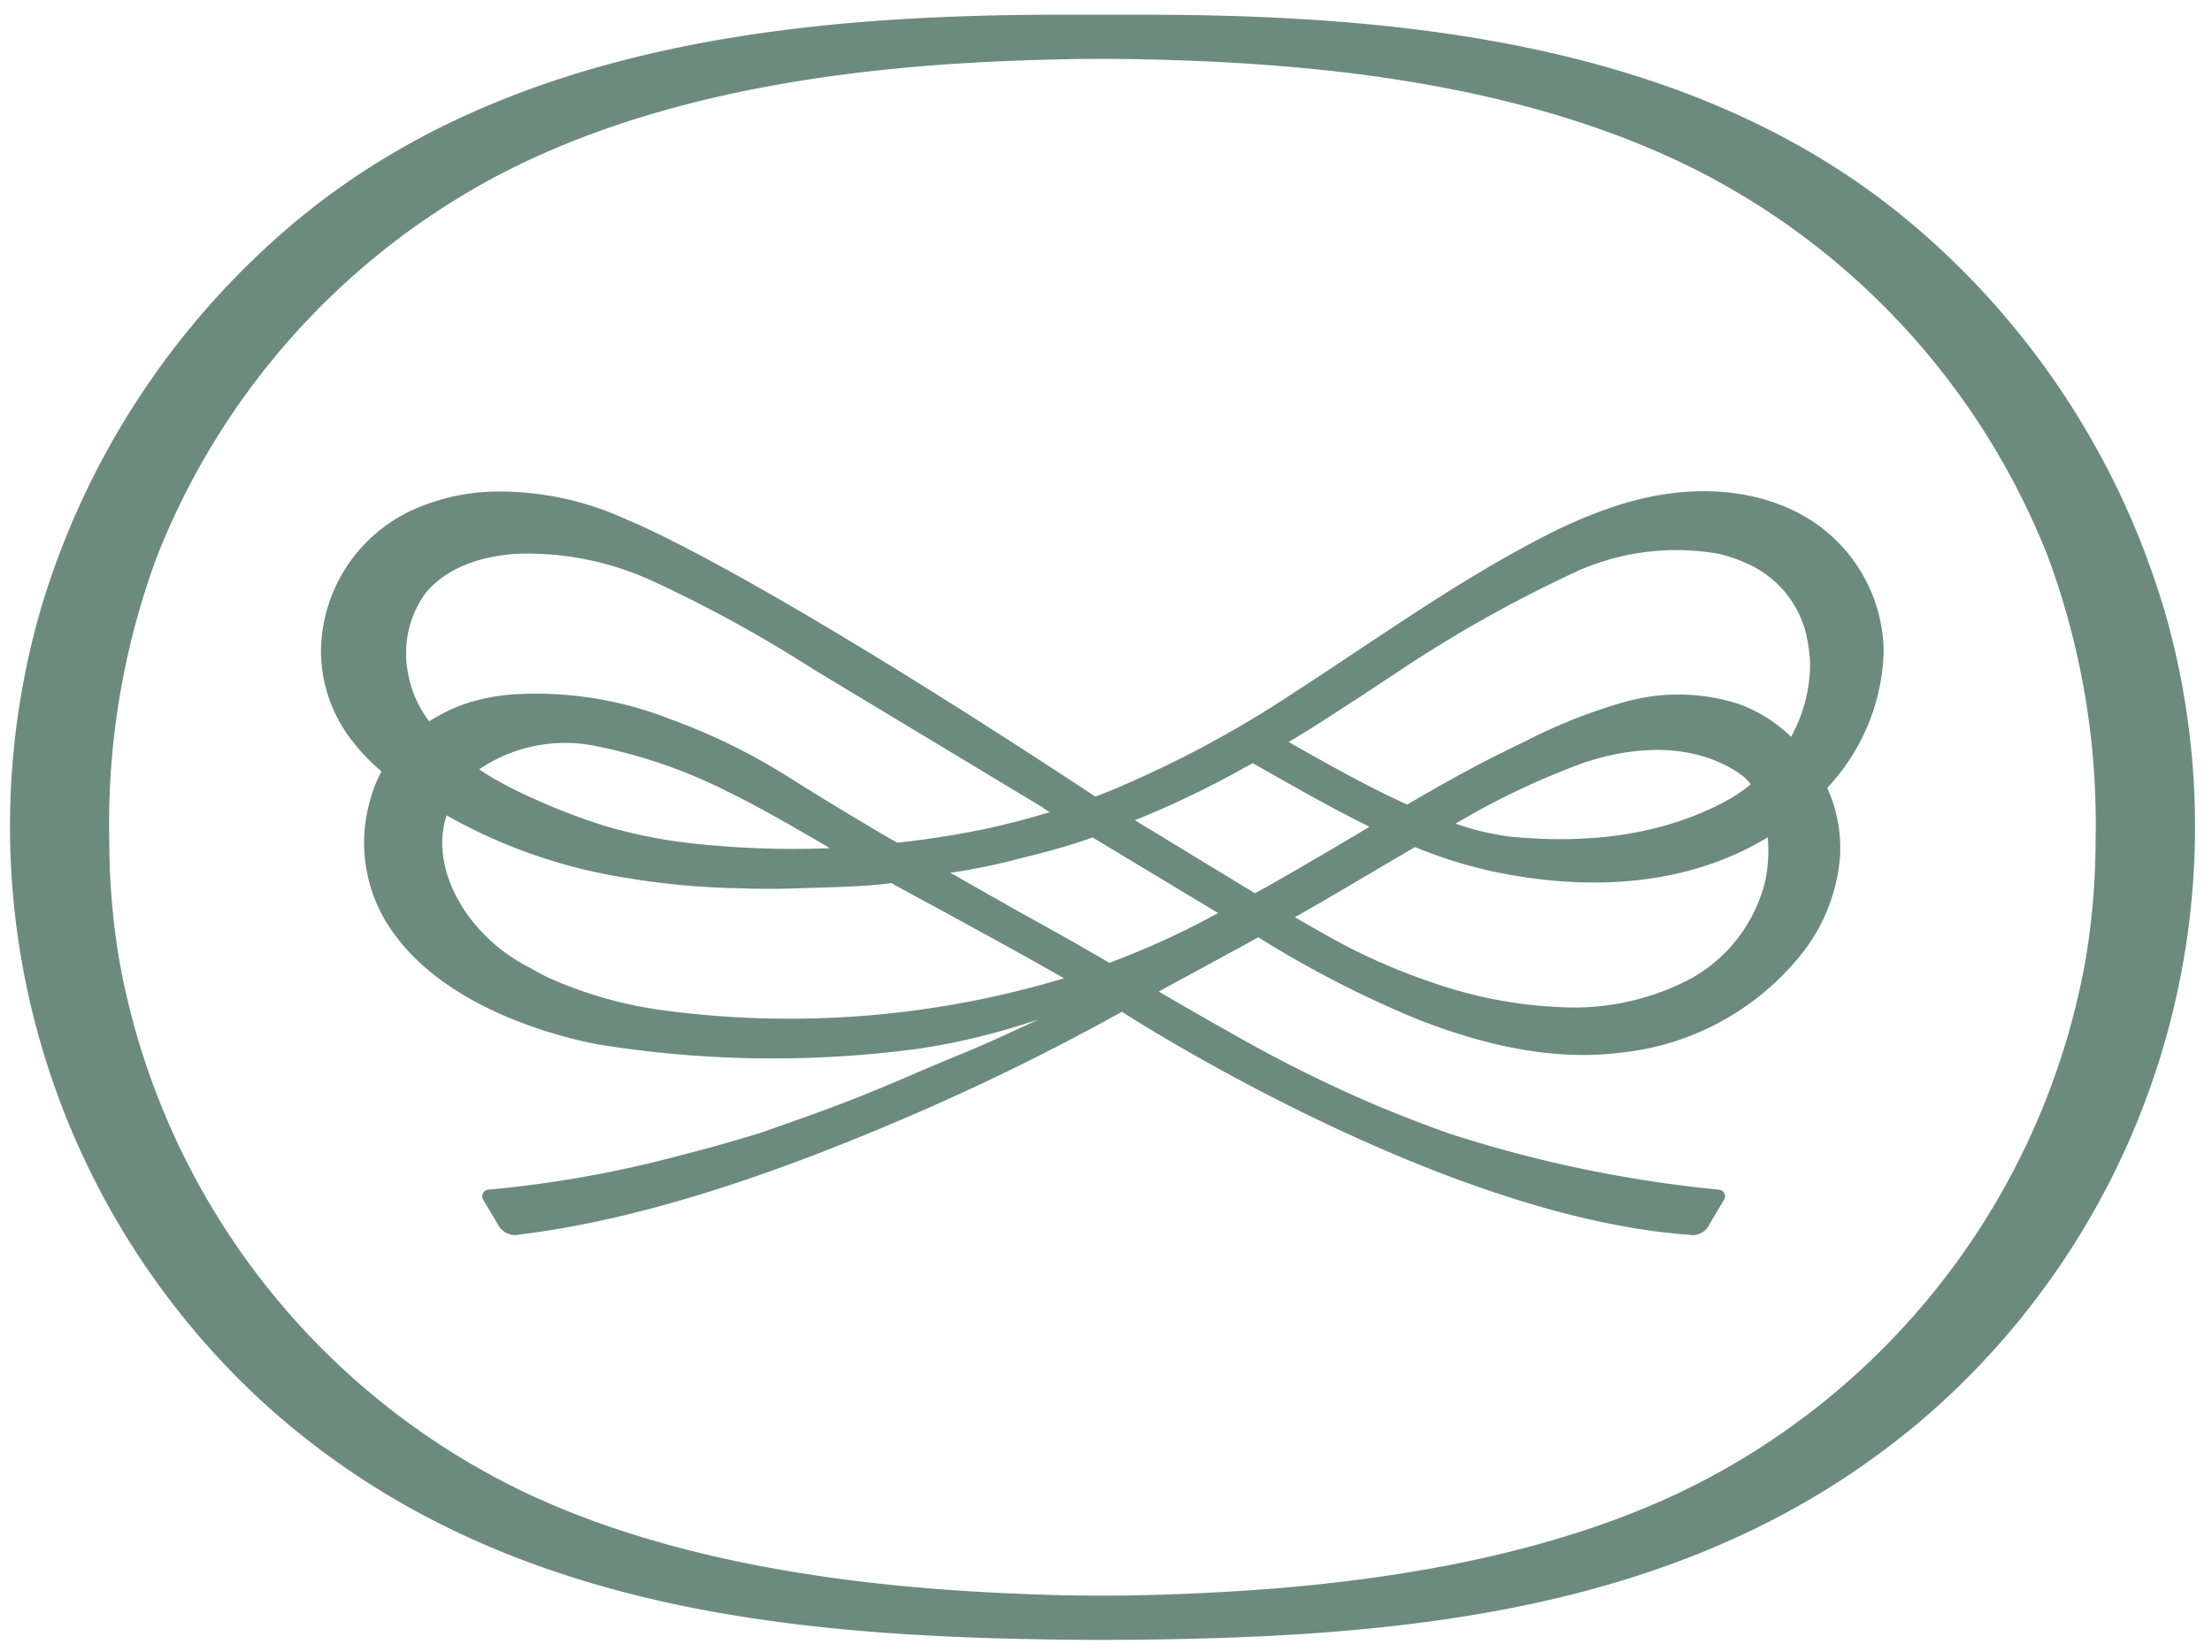
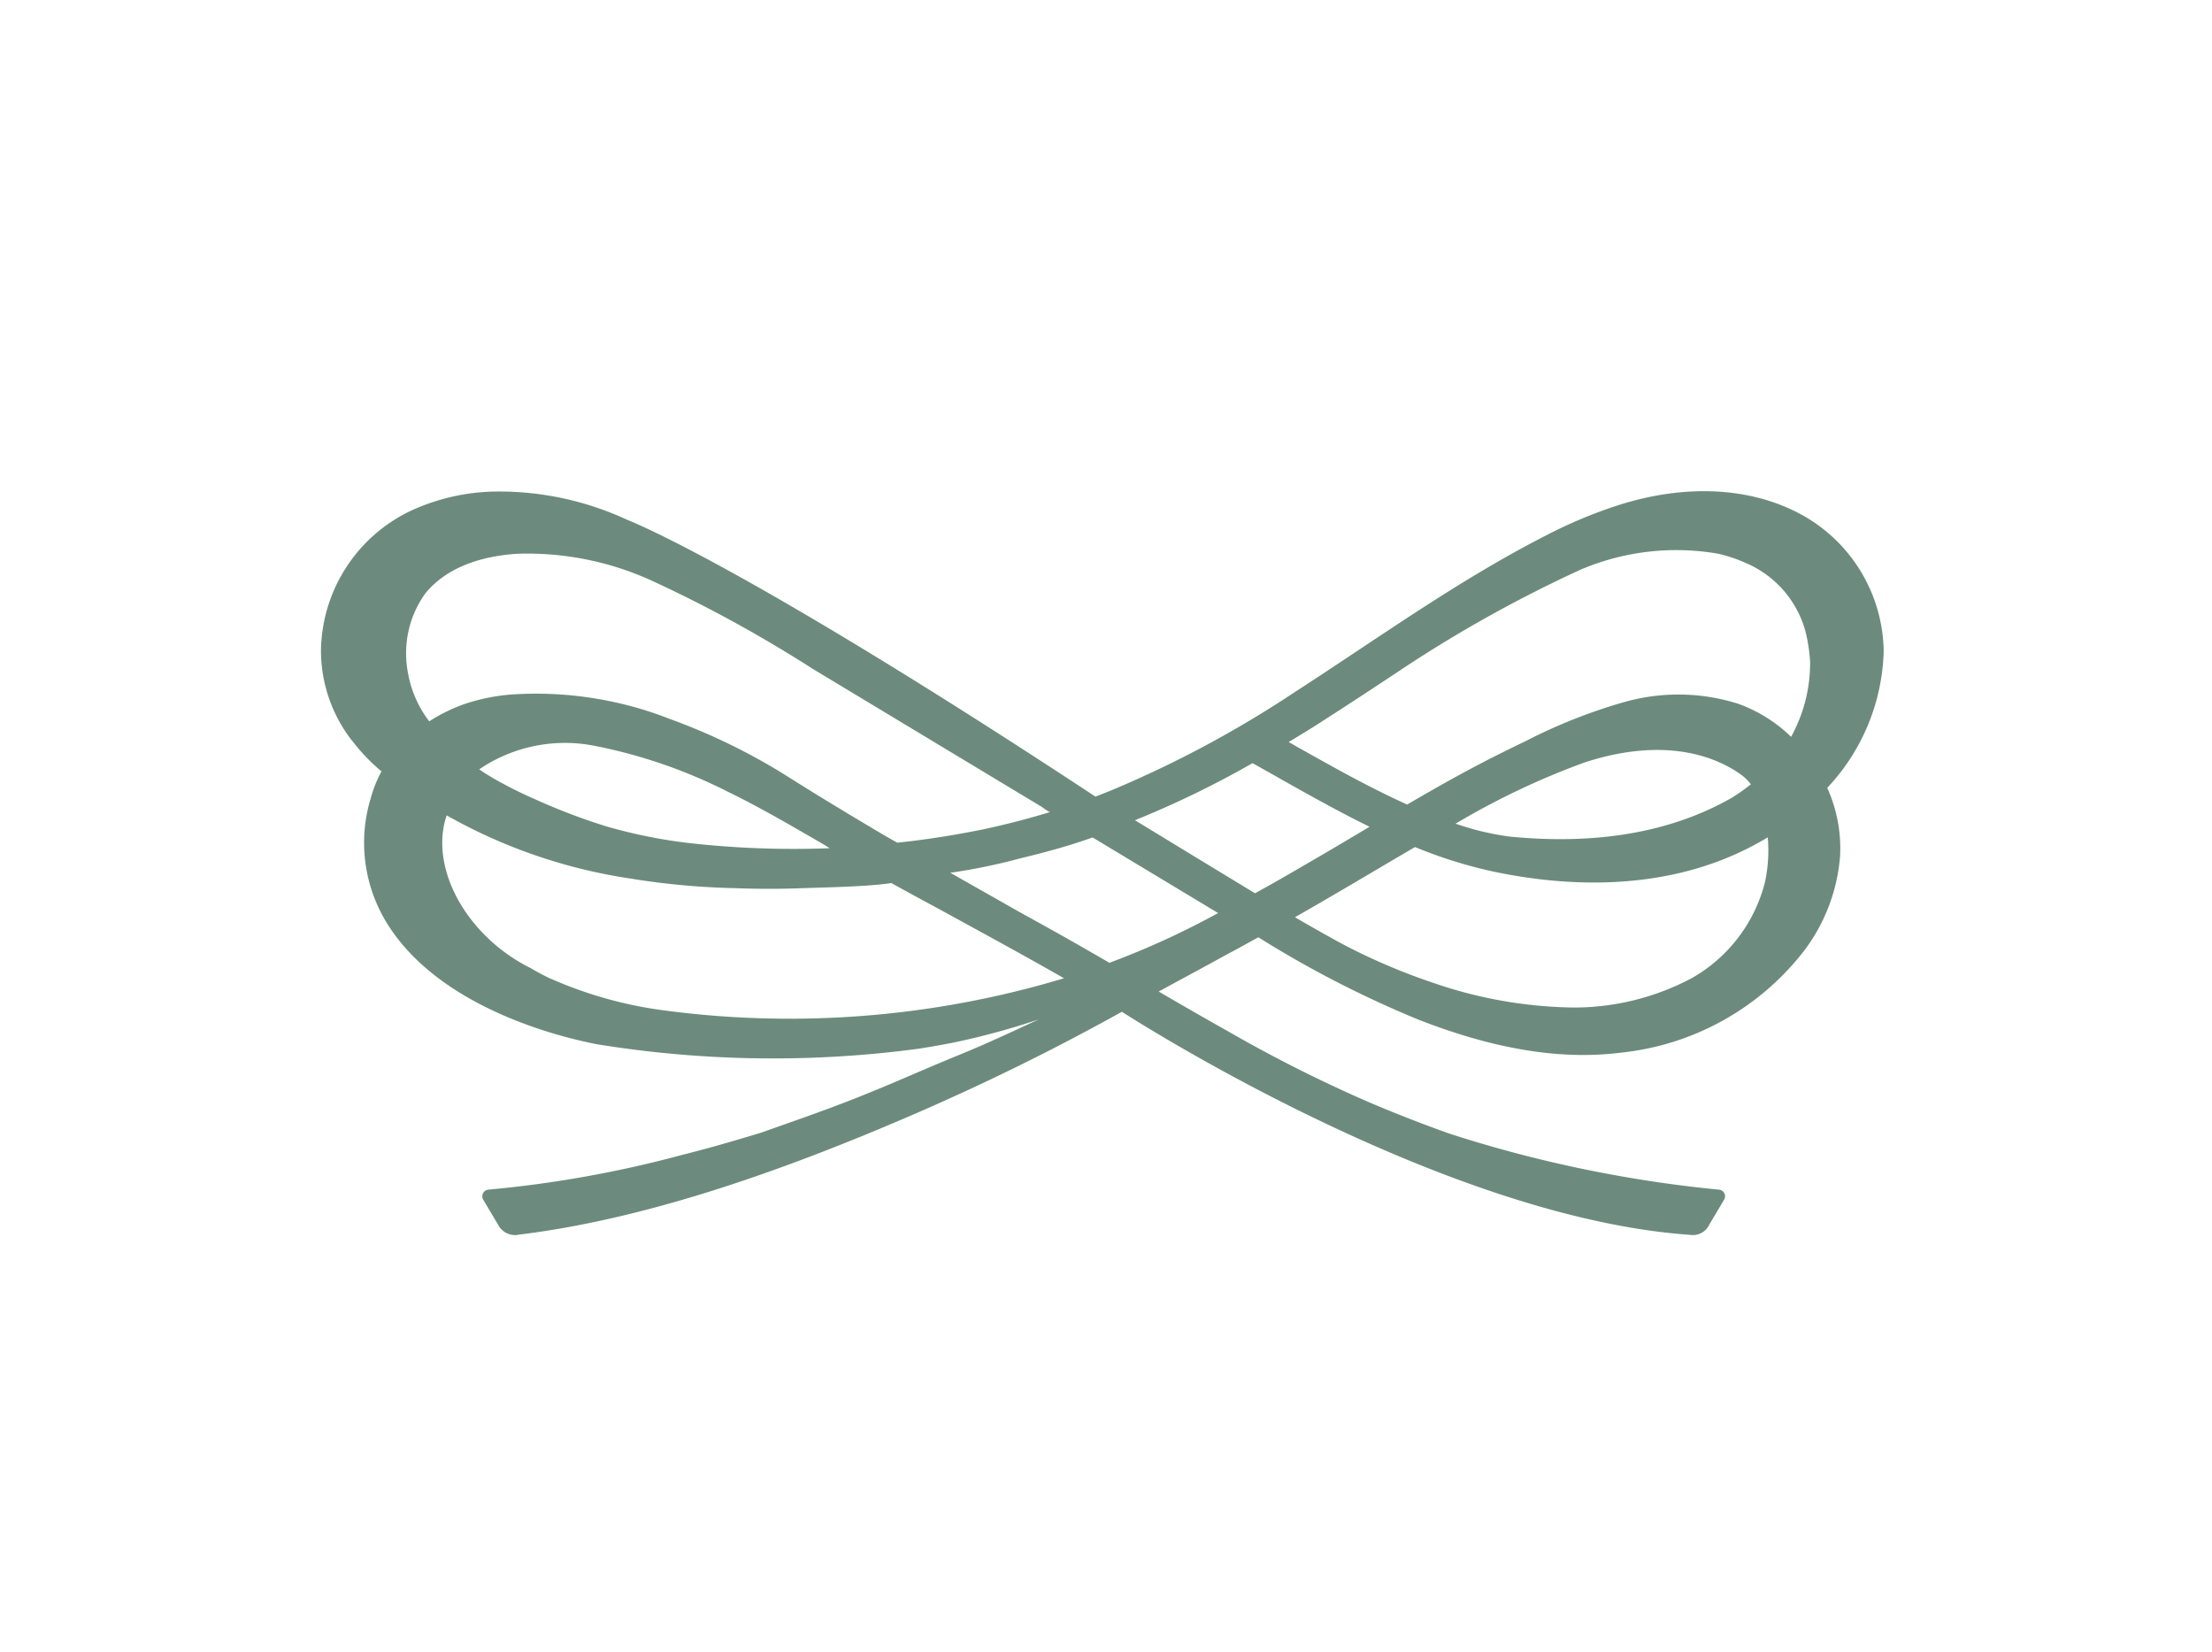
<svg xmlns="http://www.w3.org/2000/svg" width="150" height="112" viewBox="0 -1 150 113">
  <g transform="translate(-485.292 -475.928)">
-     <path id="Path_69" data-name="Path 69" d="M632.668,516.569a55.022,55.022,0,0,0-17.139-26.243c-13.245-11.225-30.908-13.928-47.7-14.335-2.311-.057-4.651-.06-7.043-.06l-.743,0h0l-.74,0c-2.395,0-4.735,0-7.043.06-16.795.407-34.458,3.111-47.7,14.335a55.017,55.017,0,0,0-17.139,26.243,53.5,53.5,0,0,0,15.531,54.6c15.941,14.267,36.706,15.878,57.094,15.954h0c20.391-.076,41.156-1.687,57.1-15.954a53.426,53.426,0,0,0,15.531-54.6Zm-5.4,24.269A50.178,50.178,0,0,1,599.2,577.2a57.414,57.414,0,0,1-6.161,2.419c-2.023.667-4.187,1.269-6.433,1.784-2.072.477-4.269.895-6.533,1.242-2.059.317-4.233.586-6.463.8-1.988.187-4.081.339-6.221.445-2.424.122-4.589.187-6.614.2-.222,0-.448,0-.675,0h-.106c-.228,0-.453,0-.678,0-2.026-.011-4.187-.076-6.612-.2-2.143-.105-4.233-.258-6.221-.445-2.229-.211-4.4-.48-6.465-.8-2.262-.347-4.461-.765-6.533-1.242-2.243-.515-4.407-1.117-6.433-1.784a57.871,57.871,0,0,1-6.161-2.419,50.18,50.18,0,0,1-28.071-36.367,49.337,49.337,0,0,1-.721-8.38,52.632,52.632,0,0,1,3.238-19.384,50.373,50.373,0,0,1,23.336-26.132c12.73-6.688,28.3-7.745,38.905-7.957.819-.016,1.643-.024,2.468-.024s1.652.008,2.468.024c10.606.212,26.178,1.269,38.905,7.957a50.367,50.367,0,0,1,23.339,26.132,52.629,52.629,0,0,1,3.238,19.384A49.375,49.375,0,0,1,627.269,540.838Z" transform="translate(0 0)" fill="#6c8b7e" />
    <path d="M594.242,489.451c-3.4-1.776-7.74-1.982-12.222-.58a32.1,32.1,0,0,0-5.014,2.083c-6.042,3.078-11.52,7.051-17.2,10.717a74.913,74.913,0,0,1-12.629,6.763c-.35.141-.7.279-1.047.41-22.88-15.067-30.989-18.517-32.025-18.932a20.847,20.847,0,0,0-8.841-1.939,14.262,14.262,0,0,0-5.983,1.323,10.749,10.749,0,0,0-6.137,9.6,10.047,10.047,0,0,0,2.064,6.045l.108.13a13.171,13.171,0,0,0,1.969,2.05,8.581,8.581,0,0,0-.741,1.85,10.468,10.468,0,0,0,1.155,8.6c3.623,5.784,11.924,7.759,14.381,8.225a75.2,75.2,0,0,0,21.937.3c.255-.041.54-.087.849-.138.469-.081.984-.174,1.53-.279a51.338,51.338,0,0,0,5.863-1.595c-1.866.86-3.433,1.608-5.408,2.414-2.346.96-4.735,2.023-5.888,2.479-2.644,1.1-5.2,1.972-7.7,2.858-.19.06-.369.111-.556.168-.523.157-1.041.312-1.546.458-.073.022-.141.041-.211.06-.523.149-1.039.3-1.541.431l-.133.035c-.523.141-1.039.277-1.537.4l-.035.011a78.072,78.072,0,0,1-13.1,2.335.458.458,0,0,0-.355.694l1.014,1.708a1.218,1.218,0,0,0,.369.434,1.056,1.056,0,0,0,.141.106c.041.022.087.038.13.057a1.188,1.188,0,0,0,.233.079c.038.008.073.011.111.016a1.147,1.147,0,0,0,.138.019,1.27,1.27,0,0,0,.2-.016l.073-.014c8.963-1.087,18.5-4.542,27.032-8.23,4.857-2.1,9.668-4.469,14.251-7.021,0,0,1.966,1.275,5.169,3.086,7.452,4.212,21.641,11.333,33.685,12.174a1.241,1.241,0,0,0,1.329-.689l1.014-1.708a.455.455,0,0,0-.355-.694,87.335,87.335,0,0,1-18.449-3.837c-1.885-.675-3.753-1.4-5.549-2.17a96.387,96.387,0,0,1-9.524-4.792c-1.651-.925-3.265-1.855-4.8-2.753,1.332-.732,2.967-1.6,4.773-2.6.65-.333,1.386-.757,2.045-1.112a72.251,72.251,0,0,0,10.943,5.63c5.253,2.053,9.82,2.791,13.958,2.251a18.209,18.209,0,0,0,12.4-6.913,12.308,12.308,0,0,0,2.5-6.56,10.072,10.072,0,0,0-.881-4.632,14.163,14.163,0,0,0,3.862-9.359A10.828,10.828,0,0,0,594.242,489.451Zm-95.172,10.78a7.02,7.02,0,0,1,1.2-5.269c1.505-1.858,3.924-2.576,6.313-2.731a20.519,20.519,0,0,1,9.324,1.9,91.34,91.34,0,0,1,10.9,5.985l7.623,4.594,6.278,3.783,1.714,1.031c.079.049.526.4.618.374-1.537.469-3.059.86-4.553,1.18-1.936.393-3.913.713-5.915.919-.274-.154-.548-.312-.824-.466-2.243-1.326-4.469-2.669-6.468-3.93a42.051,42.051,0,0,0-8.328-4.09l-.035-.016a25.073,25.073,0,0,0-10.267-1.662v0a13.29,13.29,0,0,0-3.669.672,11.552,11.552,0,0,0-2.43,1.19A7.634,7.634,0,0,1,499.07,500.231Zm28.882,12.144a63.973,63.973,0,0,1-9.2-.306,34.633,34.633,0,0,1-6.148-1.207,42.278,42.278,0,0,1-4.732-1.8,30.553,30.553,0,0,1-2.937-1.47c-.038-.022-.255-.152-.483-.293-.16-.106-.328-.212-.48-.32a10.426,10.426,0,0,1,7.932-1.6,35.038,35.038,0,0,1,9.082,3.135c1.939.941,3.843,2.039,5.684,3.1l.944.548C527.714,512.231,527.833,512.3,527.952,512.375Zm-11.479,11.078a28.234,28.234,0,0,1-7.585-2.142l-.005.008c-.6-.29-1.055-.54-1.337-.711l-.019-.011c-4.228-2.08-6.818-6.509-5.9-10.08.035-.138.079-.26.119-.388a36.329,36.329,0,0,0,12.77,4.35l0,.005a51.717,51.717,0,0,0,6.75.621l.111,0c1.413.054,2.853.068,4.353.016,2.305-.076,4.8-.117,6.438-.361.835.461,1.473.811,2.224,1.218.559.3,1.12.6,1.717.93,2.056,1.125,4.182,2.286,6.3,3.474.48.271,1.006.569,1.57.892A65.138,65.138,0,0,1,516.473,523.453Zm30.612-3.238c-1.332-.776-2.446-1.413-3.466-1.985q-1.338-.749-2.679-1.486l-4.74-2.688a40.179,40.179,0,0,0,4.776-.984c1.475-.353,2.856-.727,4.149-1.153.2-.068.494-.165.813-.279l8.586,5.171A55.777,55.777,0,0,1,547.085,520.215Zm9.964-4.757-.841-.51h0l-1.369-.833c-2.021-1.223-3.987-2.43-6.007-3.653a65.983,65.983,0,0,0,8.046-3.905c.654.363,1.313.735,1.9,1.066l.019.014c1.972,1.109,4.011,2.254,6.088,3.271l-.293.176c-1.266.754-2.576,1.532-3.927,2.313C558.944,514.4,558.073,514.9,557.048,515.458Zm34.905-.822a10.5,10.5,0,0,1-5.023,6.628,17.143,17.143,0,0,1-8.1,2.01,30.448,30.448,0,0,1-9.6-1.692,42,42,0,0,1-6.037-2.565c-1.2-.645-2.351-1.3-3.411-1.92,2.758-1.568,5.53-3.235,8.212-4.8a31.733,31.733,0,0,0,5.28,1.66c4.594.982,11.347,1.508,17.44-1.546.453-.228.976-.513,1.416-.778A10.4,10.4,0,0,1,591.953,514.637Zm-21.18-3.94a52.235,52.235,0,0,1,8.808-4.182c5.814-1.9,9.28-.212,10.737.841a3.244,3.244,0,0,1,.656.648,13.189,13.189,0,0,1-1.269.9c-4.128,2.375-9.264,3.273-15.287,2.671a19.125,19.125,0,0,1-2.37-.48C571.625,510.973,571.2,510.84,570.773,510.7Zm22.954-5.942a10.136,10.136,0,0,0-3.626-2.262,13.572,13.572,0,0,0-7.737-.13,36.627,36.627,0,0,0-6.848,2.712c-.613.29-1.209.586-1.711.835-2.408,1.2-4.654,2.49-6.346,3.479-2.549-1.147-5.047-2.552-7.468-3.913l-.174-.1c-.154-.089-.312-.176-.466-.263.613-.372,1.228-.738,1.855-1.139,2.378-1.519,4.448-2.888,6.3-4.119a90.22,90.22,0,0,1,11.894-6.571c.106-.046.209-.081.315-.125a16.69,16.69,0,0,1,9.025-.928,9.808,9.808,0,0,1,1.839.613,7.119,7.119,0,0,1,4.147,4.762,11.844,11.844,0,0,1,.3,2.01A10.452,10.452,0,0,1,593.727,504.754Z" transform="translate(13.438 20.582)" fill="#6c8b7e" />
  </g>
</svg>